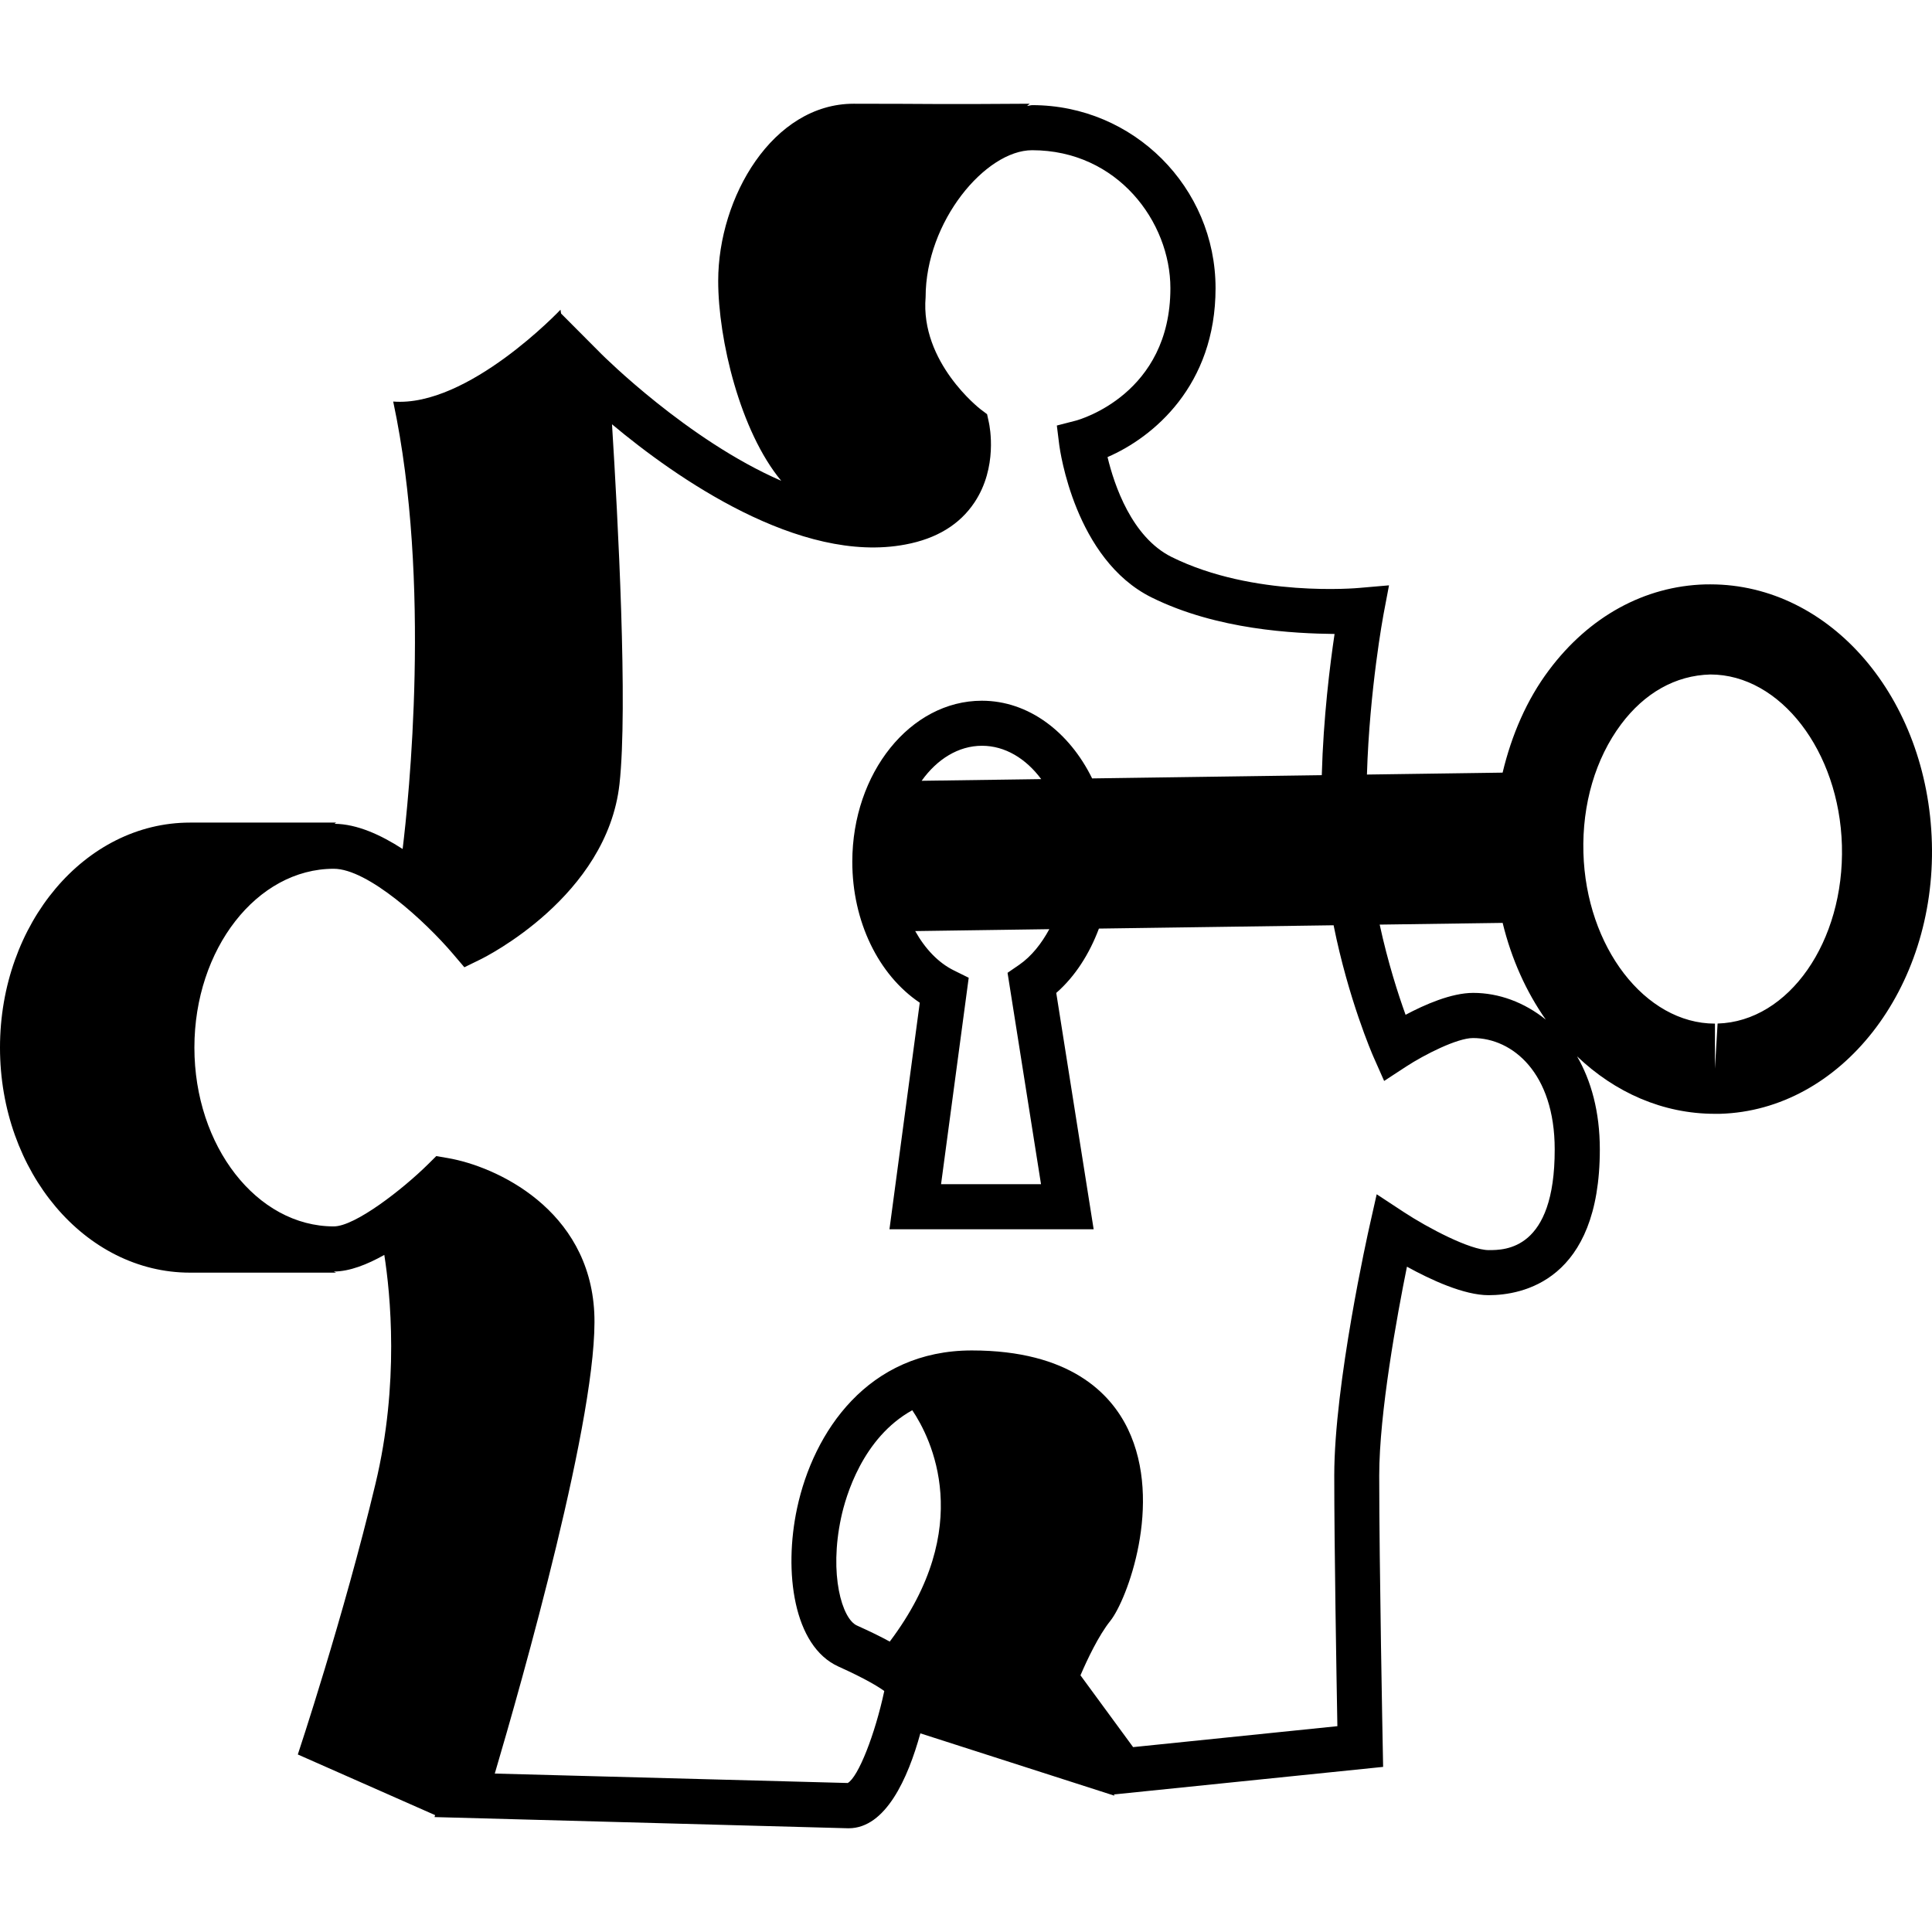
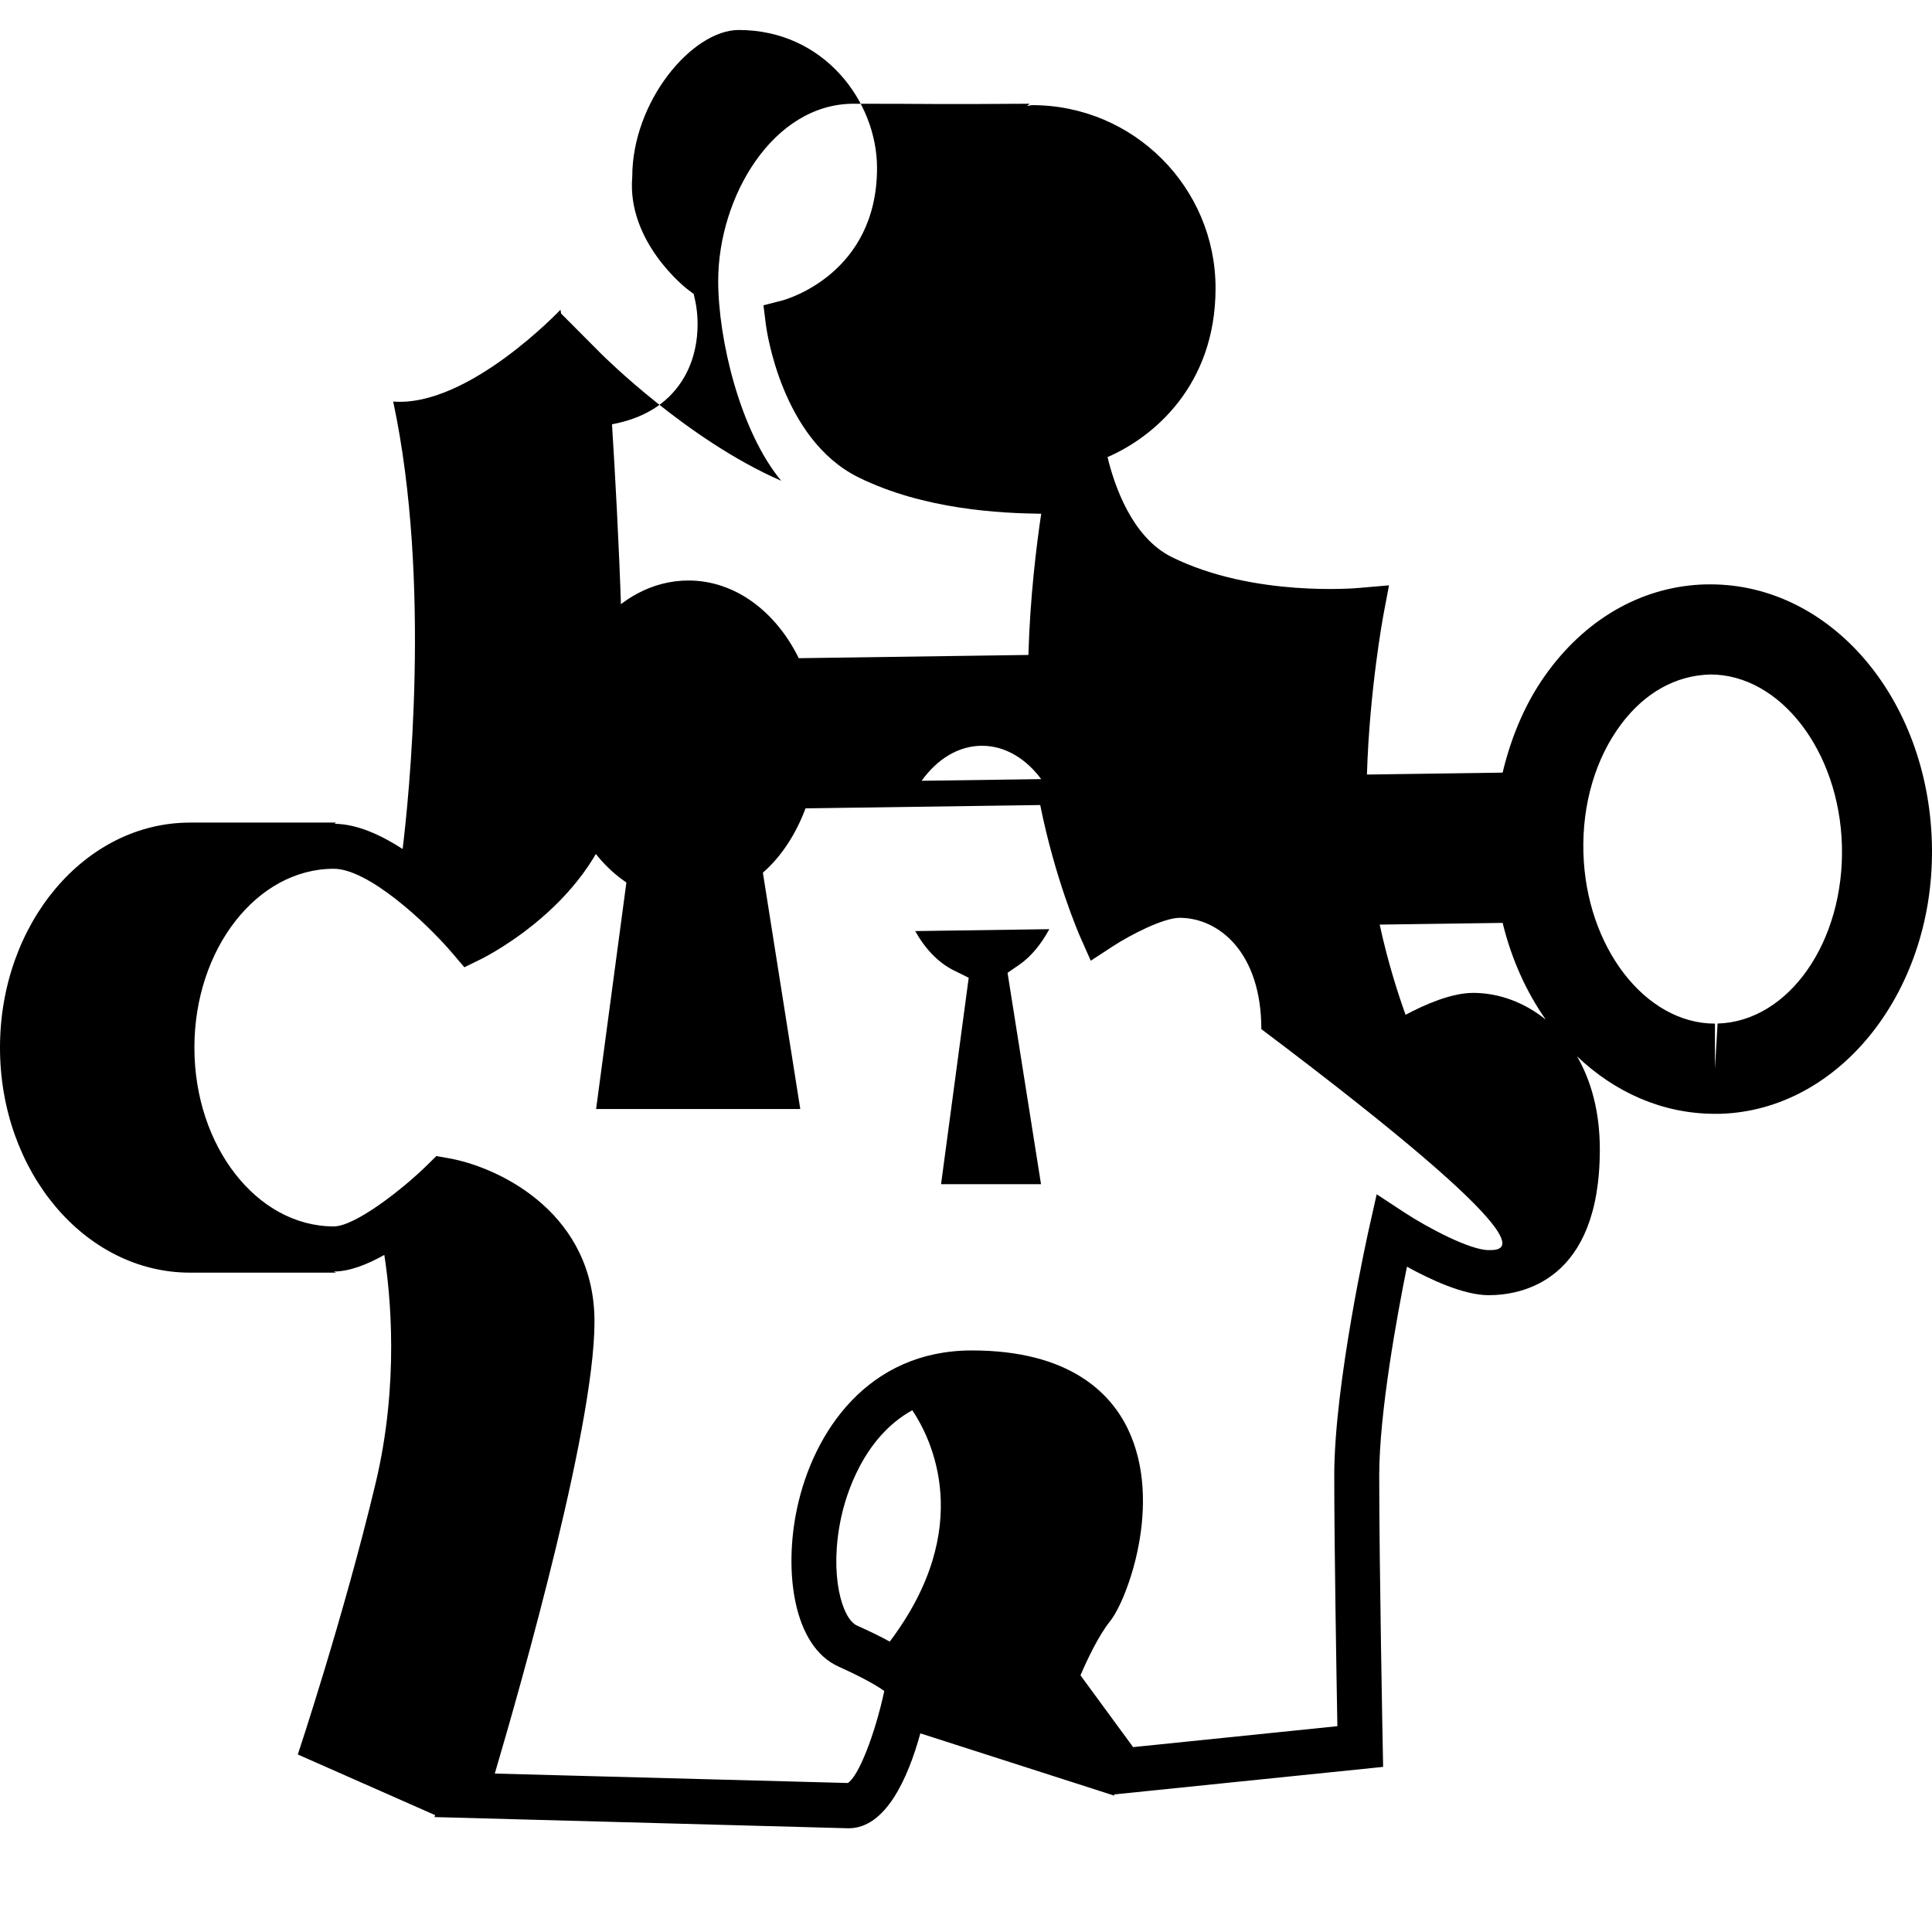
<svg xmlns="http://www.w3.org/2000/svg" version="1.1" id="Capa_1" x="0px" y="0px" width="49.543px" height="49.543px" viewBox="0 0 49.543 49.543" style="enable-background:new 0 0 49.543 49.543;" xml:space="preserve">
  <g>
-     <path d="M43.859,14.985l-0.133,0.001c-1.555,0.044-2.978,0.824-4.006,2.2c-0.57,0.76-0.957,1.662-1.188,2.627l-3.479,0.049   c0.066-2.181,0.42-4.08,0.424-4.103l0.142-0.749l-0.761,0.066c-0.041,0.004-2.709,0.25-4.812-0.792   c-1.025-0.508-1.475-1.853-1.645-2.563c1.17-0.505,2.77-1.832,2.77-4.331c0-2.589-2.107-4.694-4.701-4.694   c-0.044,0-0.089,0.019-0.132,0.021c0.032-0.029,0.067-0.057,0.067-0.057c-2.569,0.019-2.376,0-4.514,0   c-2.074,0-3.474,2.398-3.474,4.542c0,1.506,0.563,3.857,1.616,5.127c-2.408-1.048-4.572-3.214-4.602-3.242L14.388,8.04   l-0.015-0.098c0,0-2.37,2.508-4.29,2.355c0.99,4.635,0.392,10.246,0.242,11.474c-0.565-0.366-1.173-0.64-1.746-0.646   c0.024-0.019,0.041-0.031,0.041-0.031c-2.769,0-2.758,0-3.748,0c-2.69,0-4.872,2.583-4.872,5.77c0,3.187,2.182,5.771,4.872,5.771   s3.748,0,3.748,0s-0.029-0.014-0.06-0.029c0.401,0,0.855-0.178,1.295-0.426c0.154,0.984,0.391,3.295-0.226,5.867   c-0.817,3.418-1.992,6.944-1.992,6.944l3.521,1.555l-0.016,0.05l10.604,0.287h0.016c0.95,0,1.522-1.281,1.839-2.434l4.981,1.6   l-0.018-0.033l6.904-0.707l-0.01-0.532c0,0-0.09-4.632-0.09-6.938c0-1.609,0.457-4.099,0.711-5.357   c0.609,0.336,1.46,0.731,2.093,0.731c0.858,0,2.853-0.364,2.853-3.739c0-0.969-0.224-1.763-0.584-2.386   c0.97,0.925,2.195,1.474,3.533,1.474h0.133c3.101-0.088,5.537-3.206,5.433-6.946C49.438,17.896,46.941,14.985,43.859,14.985z    M39.639,26.146c-0.553-0.445-1.205-0.685-1.861-0.685c-0.56,0-1.243,0.3-1.734,0.562c-0.188-0.521-0.455-1.346-0.664-2.313   l3.153-0.044C38.758,24.591,39.137,25.433,39.639,26.146z M22.816,42.096c-0.247-0.136-0.529-0.271-0.841-0.412   c-0.381-0.17-0.72-1.306-0.406-2.766c0.118-0.554,0.553-2.051,1.825-2.755C23.873,36.874,25.031,39.159,22.816,42.096z    M38.175,32.057c-0.477,0-1.559-0.569-2.175-0.974l-0.697-0.458l-0.183,0.814c-0.037,0.162-0.905,4.051-0.905,6.396   c0,1.836,0.057,5.143,0.08,6.43l-5.238,0.537l-1.35-1.841c0.172-0.403,0.469-1.028,0.766-1.397   c0.424-0.529,1.364-3.016,0.451-4.918c-0.443-0.92-1.494-2.016-4.003-2.016c-2.666,0-4.063,2.09-4.481,4.045   c-0.348,1.625-0.095,3.541,1.063,4.062c0.693,0.312,1.022,0.517,1.173,0.626c-0.237,1.111-0.666,2.205-0.937,2.359l-9.051-0.242   c0.679-2.299,2.676-9.312,2.551-11.821c-0.133-2.649-2.517-3.751-3.759-3.963l-0.292-0.05l-0.211,0.209   c-0.651,0.643-1.871,1.594-2.418,1.594c-1.971,0-3.574-2.057-3.574-4.586c0-2.528,1.604-4.585,3.574-4.585   c0.874,0,2.339,1.339,3.058,2.184l0.291,0.342l0.403-0.197c0.132-0.063,3.255-1.621,3.575-4.503c0.218-1.969-0.04-6.8-0.192-9.224   c1.627,1.362,4.809,3.598,7.523,3.083c0.801-0.149,1.398-0.514,1.775-1.084c0.595-0.896,0.391-1.935,0.365-2.051l-0.045-0.207   l-0.17-0.128c-0.016-0.013-1.547-1.199-1.406-2.874c0-1.94,1.539-3.767,2.731-3.767c2.189,0,3.546,1.837,3.546,3.538   c0,2.712-2.322,3.368-2.42,3.395l-0.492,0.127l0.063,0.506c0.017,0.118,0.396,2.926,2.368,3.903   c1.685,0.834,3.662,0.924,4.691,0.936c-0.117,0.785-0.287,2.134-0.328,3.621l-5.889,0.083c-0.584-1.189-1.627-1.992-2.828-1.992   c-1.832,0-3.322,1.852-3.322,4.129c0,1.529,0.668,2.9,1.73,3.615l-0.777,5.809h5.236l-0.959-6.06c0.484-0.423,0.85-1,1.094-1.65   l6.018-0.085c0.38,1.891,0.986,3.292,1.021,3.371l0.275,0.621l0.568-0.371c0.465-0.303,1.303-0.729,1.711-0.729   c1.01,0,2.095,0.893,2.095,2.854C39.872,32.057,38.596,32.057,38.175,32.057z M26.695,30.366h-2.563l0.709-5.293l-0.374-0.185   c-0.408-0.199-0.747-0.563-0.998-1.012l3.439-0.049c-0.201,0.37-0.454,0.693-0.771,0.913l-0.3,0.206L26.695,30.366z M23.634,20.022   c0.395-0.553,0.941-0.898,1.548-0.898c0.59,0,1.125,0.327,1.518,0.855L23.634,20.022z M44.045,26.247l-0.068,1.157v-1.155   c-1.791,0-3.305-1.966-3.373-4.383c-0.035-1.245,0.31-2.415,0.967-3.294c0.599-0.799,1.389-1.253,2.289-1.276   c1.793,0,3.305,1.966,3.373,4.382C47.301,24.145,45.871,26.196,44.045,26.247z" />
+     <path d="M43.859,14.985l-0.133,0.001c-1.555,0.044-2.978,0.824-4.006,2.2c-0.57,0.76-0.957,1.662-1.188,2.627l-3.479,0.049   c0.066-2.181,0.42-4.08,0.424-4.103l0.142-0.749l-0.761,0.066c-0.041,0.004-2.709,0.25-4.812-0.792   c-1.025-0.508-1.475-1.853-1.645-2.563c1.17-0.505,2.77-1.832,2.77-4.331c0-2.589-2.107-4.694-4.701-4.694   c-0.044,0-0.089,0.019-0.132,0.021c0.032-0.029,0.067-0.057,0.067-0.057c-2.569,0.019-2.376,0-4.514,0   c-2.074,0-3.474,2.398-3.474,4.542c0,1.506,0.563,3.857,1.616,5.127c-2.408-1.048-4.572-3.214-4.602-3.242L14.388,8.04   l-0.015-0.098c0,0-2.37,2.508-4.29,2.355c0.99,4.635,0.392,10.246,0.242,11.474c-0.565-0.366-1.173-0.64-1.746-0.646   c0.024-0.019,0.041-0.031,0.041-0.031c-2.769,0-2.758,0-3.748,0c-2.69,0-4.872,2.583-4.872,5.77c0,3.187,2.182,5.771,4.872,5.771   s3.748,0,3.748,0s-0.029-0.014-0.06-0.029c0.401,0,0.855-0.178,1.295-0.426c0.154,0.984,0.391,3.295-0.226,5.867   c-0.817,3.418-1.992,6.944-1.992,6.944l3.521,1.555l-0.016,0.05l10.604,0.287h0.016c0.95,0,1.522-1.281,1.839-2.434l4.981,1.6   l-0.018-0.033l6.904-0.707l-0.01-0.532c0,0-0.09-4.632-0.09-6.938c0-1.609,0.457-4.099,0.711-5.357   c0.609,0.336,1.46,0.731,2.093,0.731c0.858,0,2.853-0.364,2.853-3.739c0-0.969-0.224-1.763-0.584-2.386   c0.97,0.925,2.195,1.474,3.533,1.474h0.133c3.101-0.088,5.537-3.206,5.433-6.946C49.438,17.896,46.941,14.985,43.859,14.985z    M39.639,26.146c-0.553-0.445-1.205-0.685-1.861-0.685c-0.56,0-1.243,0.3-1.734,0.562c-0.188-0.521-0.455-1.346-0.664-2.313   l3.153-0.044C38.758,24.591,39.137,25.433,39.639,26.146z M22.816,42.096c-0.247-0.136-0.529-0.271-0.841-0.412   c-0.381-0.17-0.72-1.306-0.406-2.766c0.118-0.554,0.553-2.051,1.825-2.755C23.873,36.874,25.031,39.159,22.816,42.096z    M38.175,32.057c-0.477,0-1.559-0.569-2.175-0.974l-0.697-0.458l-0.183,0.814c-0.037,0.162-0.905,4.051-0.905,6.396   c0,1.836,0.057,5.143,0.08,6.43l-5.238,0.537l-1.35-1.841c0.172-0.403,0.469-1.028,0.766-1.397   c0.424-0.529,1.364-3.016,0.451-4.918c-0.443-0.92-1.494-2.016-4.003-2.016c-2.666,0-4.063,2.09-4.481,4.045   c-0.348,1.625-0.095,3.541,1.063,4.062c0.693,0.312,1.022,0.517,1.173,0.626c-0.237,1.111-0.666,2.205-0.937,2.359l-9.051-0.242   c0.679-2.299,2.676-9.312,2.551-11.821c-0.133-2.649-2.517-3.751-3.759-3.963l-0.292-0.05l-0.211,0.209   c-0.651,0.643-1.871,1.594-2.418,1.594c-1.971,0-3.574-2.057-3.574-4.586c0-2.528,1.604-4.585,3.574-4.585   c0.874,0,2.339,1.339,3.058,2.184l0.291,0.342l0.403-0.197c0.132-0.063,3.255-1.621,3.575-4.503c0.218-1.969-0.04-6.8-0.192-9.224   c0.801-0.149,1.398-0.514,1.775-1.084c0.595-0.896,0.391-1.935,0.365-2.051l-0.045-0.207   l-0.17-0.128c-0.016-0.013-1.547-1.199-1.406-2.874c0-1.94,1.539-3.767,2.731-3.767c2.189,0,3.546,1.837,3.546,3.538   c0,2.712-2.322,3.368-2.42,3.395l-0.492,0.127l0.063,0.506c0.017,0.118,0.396,2.926,2.368,3.903   c1.685,0.834,3.662,0.924,4.691,0.936c-0.117,0.785-0.287,2.134-0.328,3.621l-5.889,0.083c-0.584-1.189-1.627-1.992-2.828-1.992   c-1.832,0-3.322,1.852-3.322,4.129c0,1.529,0.668,2.9,1.73,3.615l-0.777,5.809h5.236l-0.959-6.06c0.484-0.423,0.85-1,1.094-1.65   l6.018-0.085c0.38,1.891,0.986,3.292,1.021,3.371l0.275,0.621l0.568-0.371c0.465-0.303,1.303-0.729,1.711-0.729   c1.01,0,2.095,0.893,2.095,2.854C39.872,32.057,38.596,32.057,38.175,32.057z M26.695,30.366h-2.563l0.709-5.293l-0.374-0.185   c-0.408-0.199-0.747-0.563-0.998-1.012l3.439-0.049c-0.201,0.37-0.454,0.693-0.771,0.913l-0.3,0.206L26.695,30.366z M23.634,20.022   c0.395-0.553,0.941-0.898,1.548-0.898c0.59,0,1.125,0.327,1.518,0.855L23.634,20.022z M44.045,26.247l-0.068,1.157v-1.155   c-1.791,0-3.305-1.966-3.373-4.383c-0.035-1.245,0.31-2.415,0.967-3.294c0.599-0.799,1.389-1.253,2.289-1.276   c1.793,0,3.305,1.966,3.373,4.382C47.301,24.145,45.871,26.196,44.045,26.247z" />
  </g>
  <g>
</g>
  <g>
</g>
  <g>
</g>
  <g>
</g>
  <g>
</g>
  <g>
</g>
  <g>
</g>
  <g>
</g>
  <g>
</g>
  <g>
</g>
  <g>
</g>
  <g>
</g>
  <g>
</g>
  <g>
</g>
  <g>
</g>
</svg>